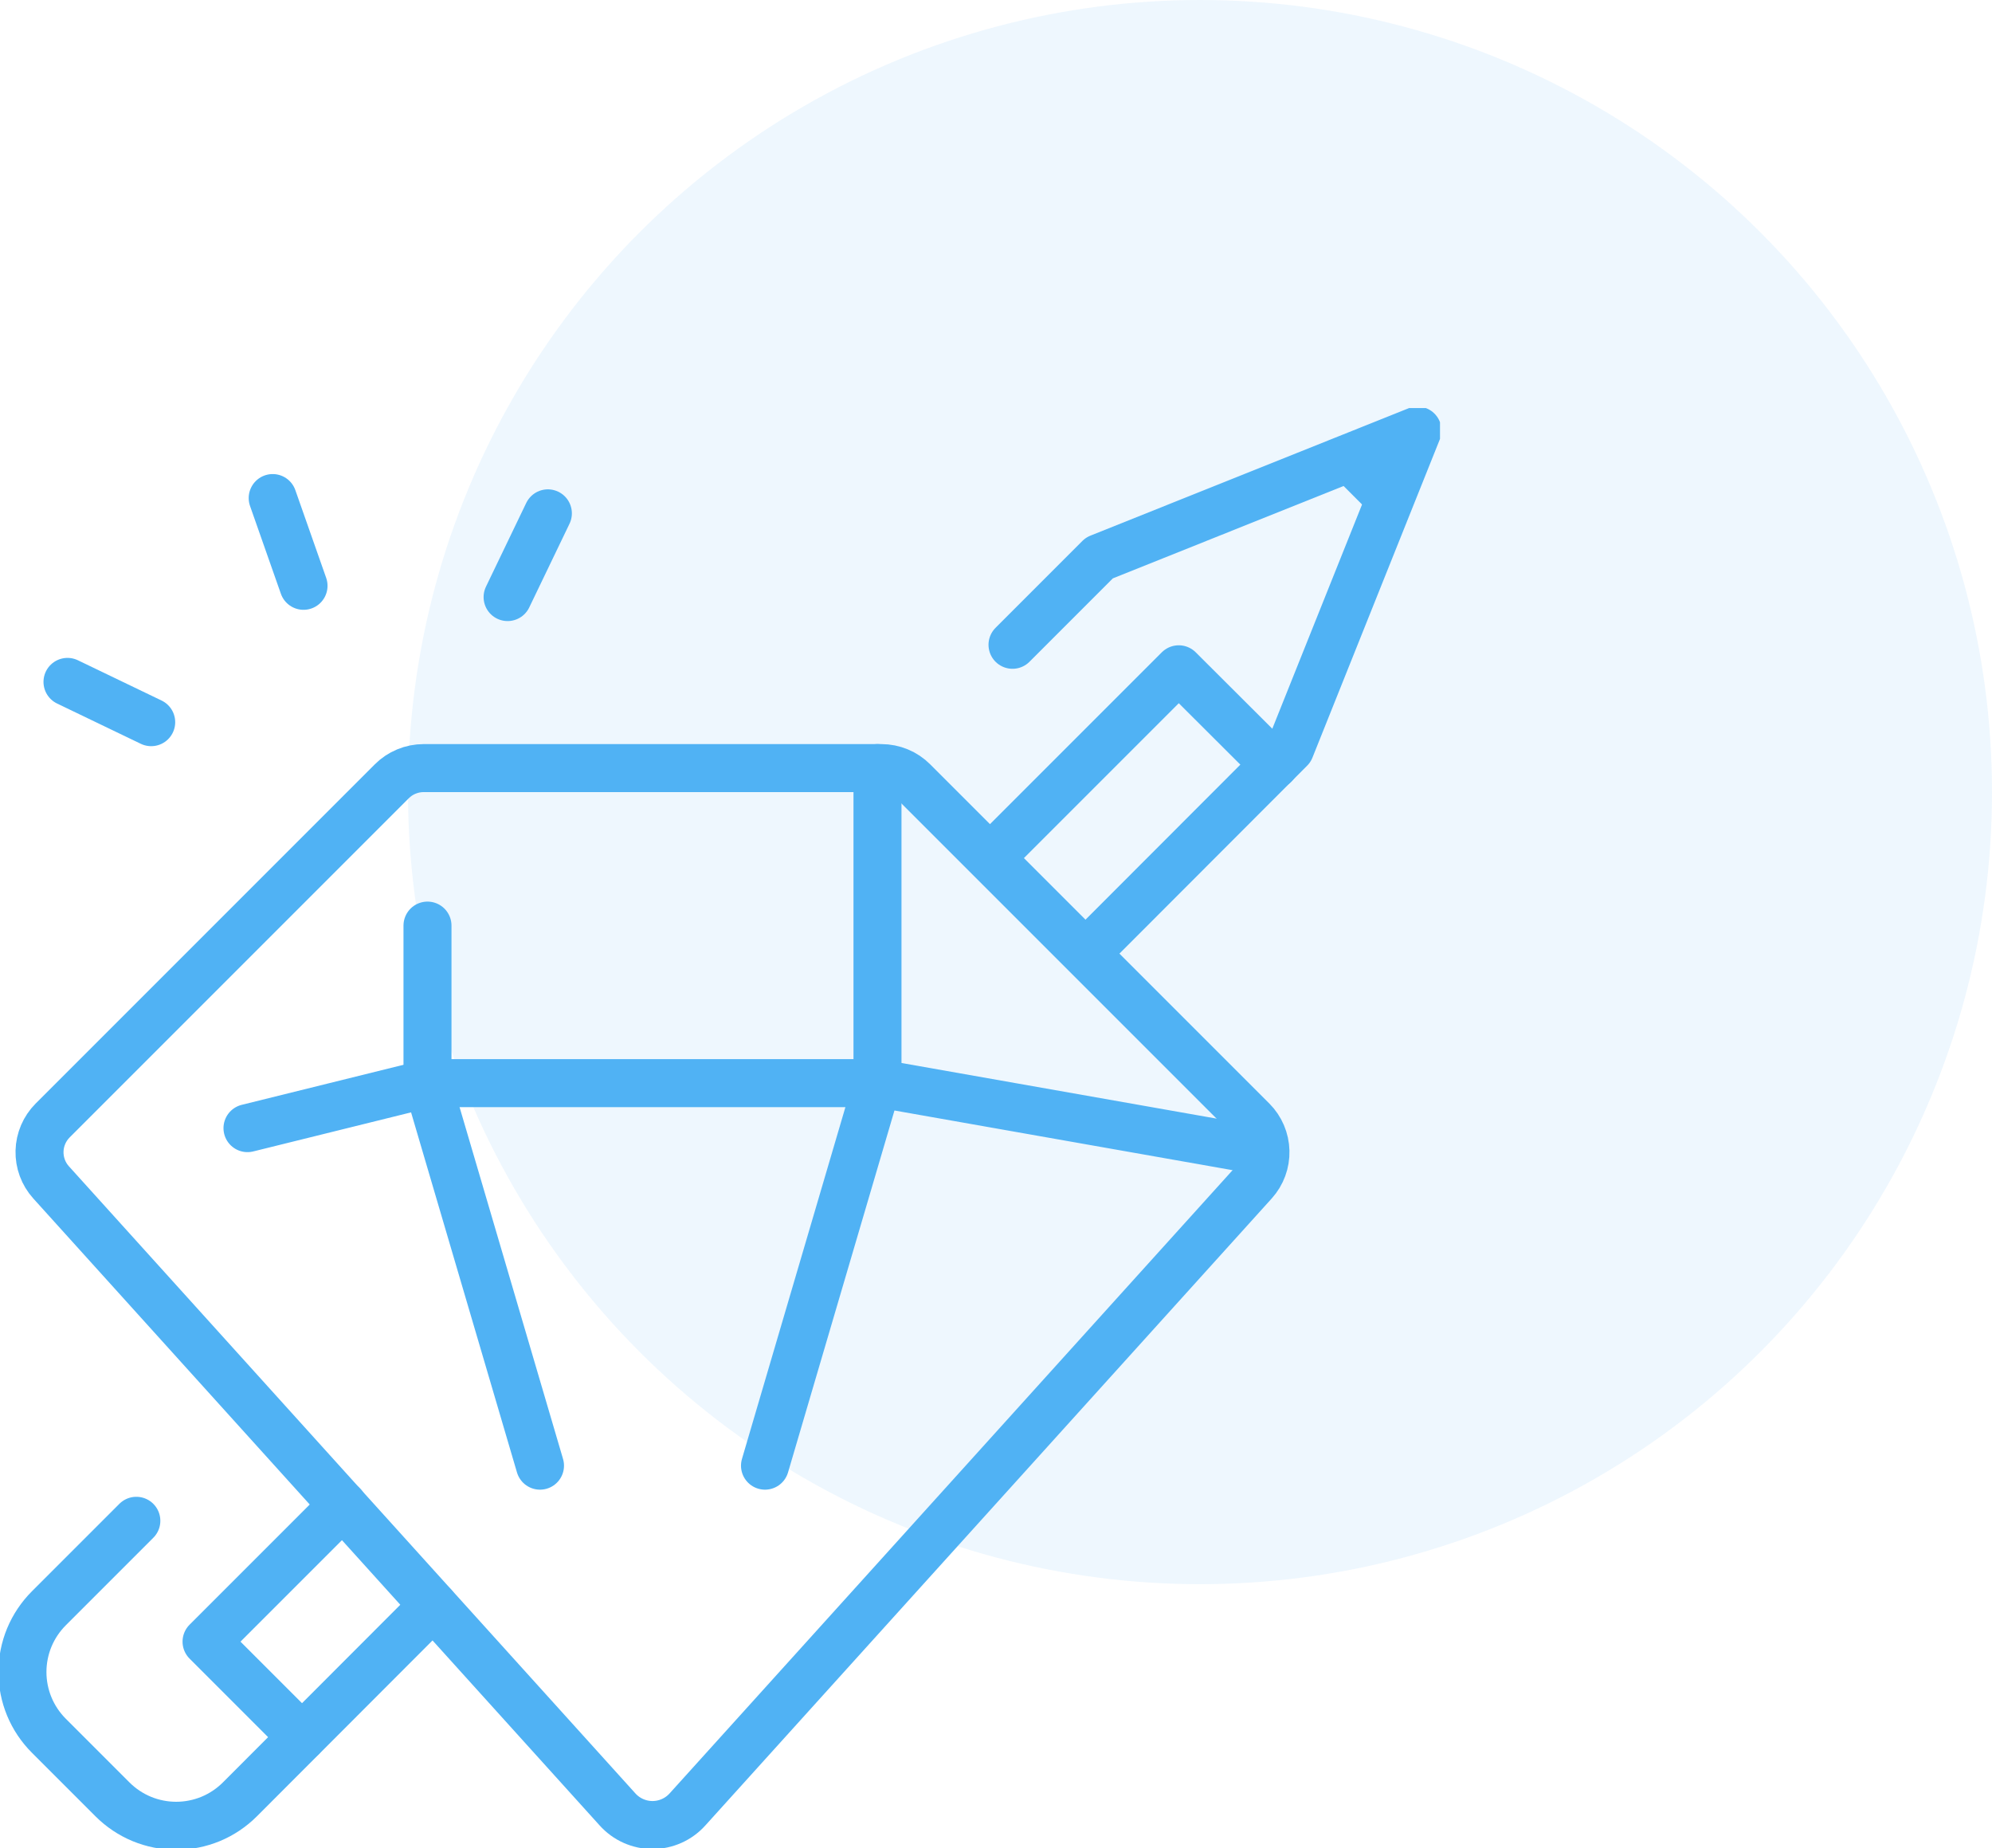
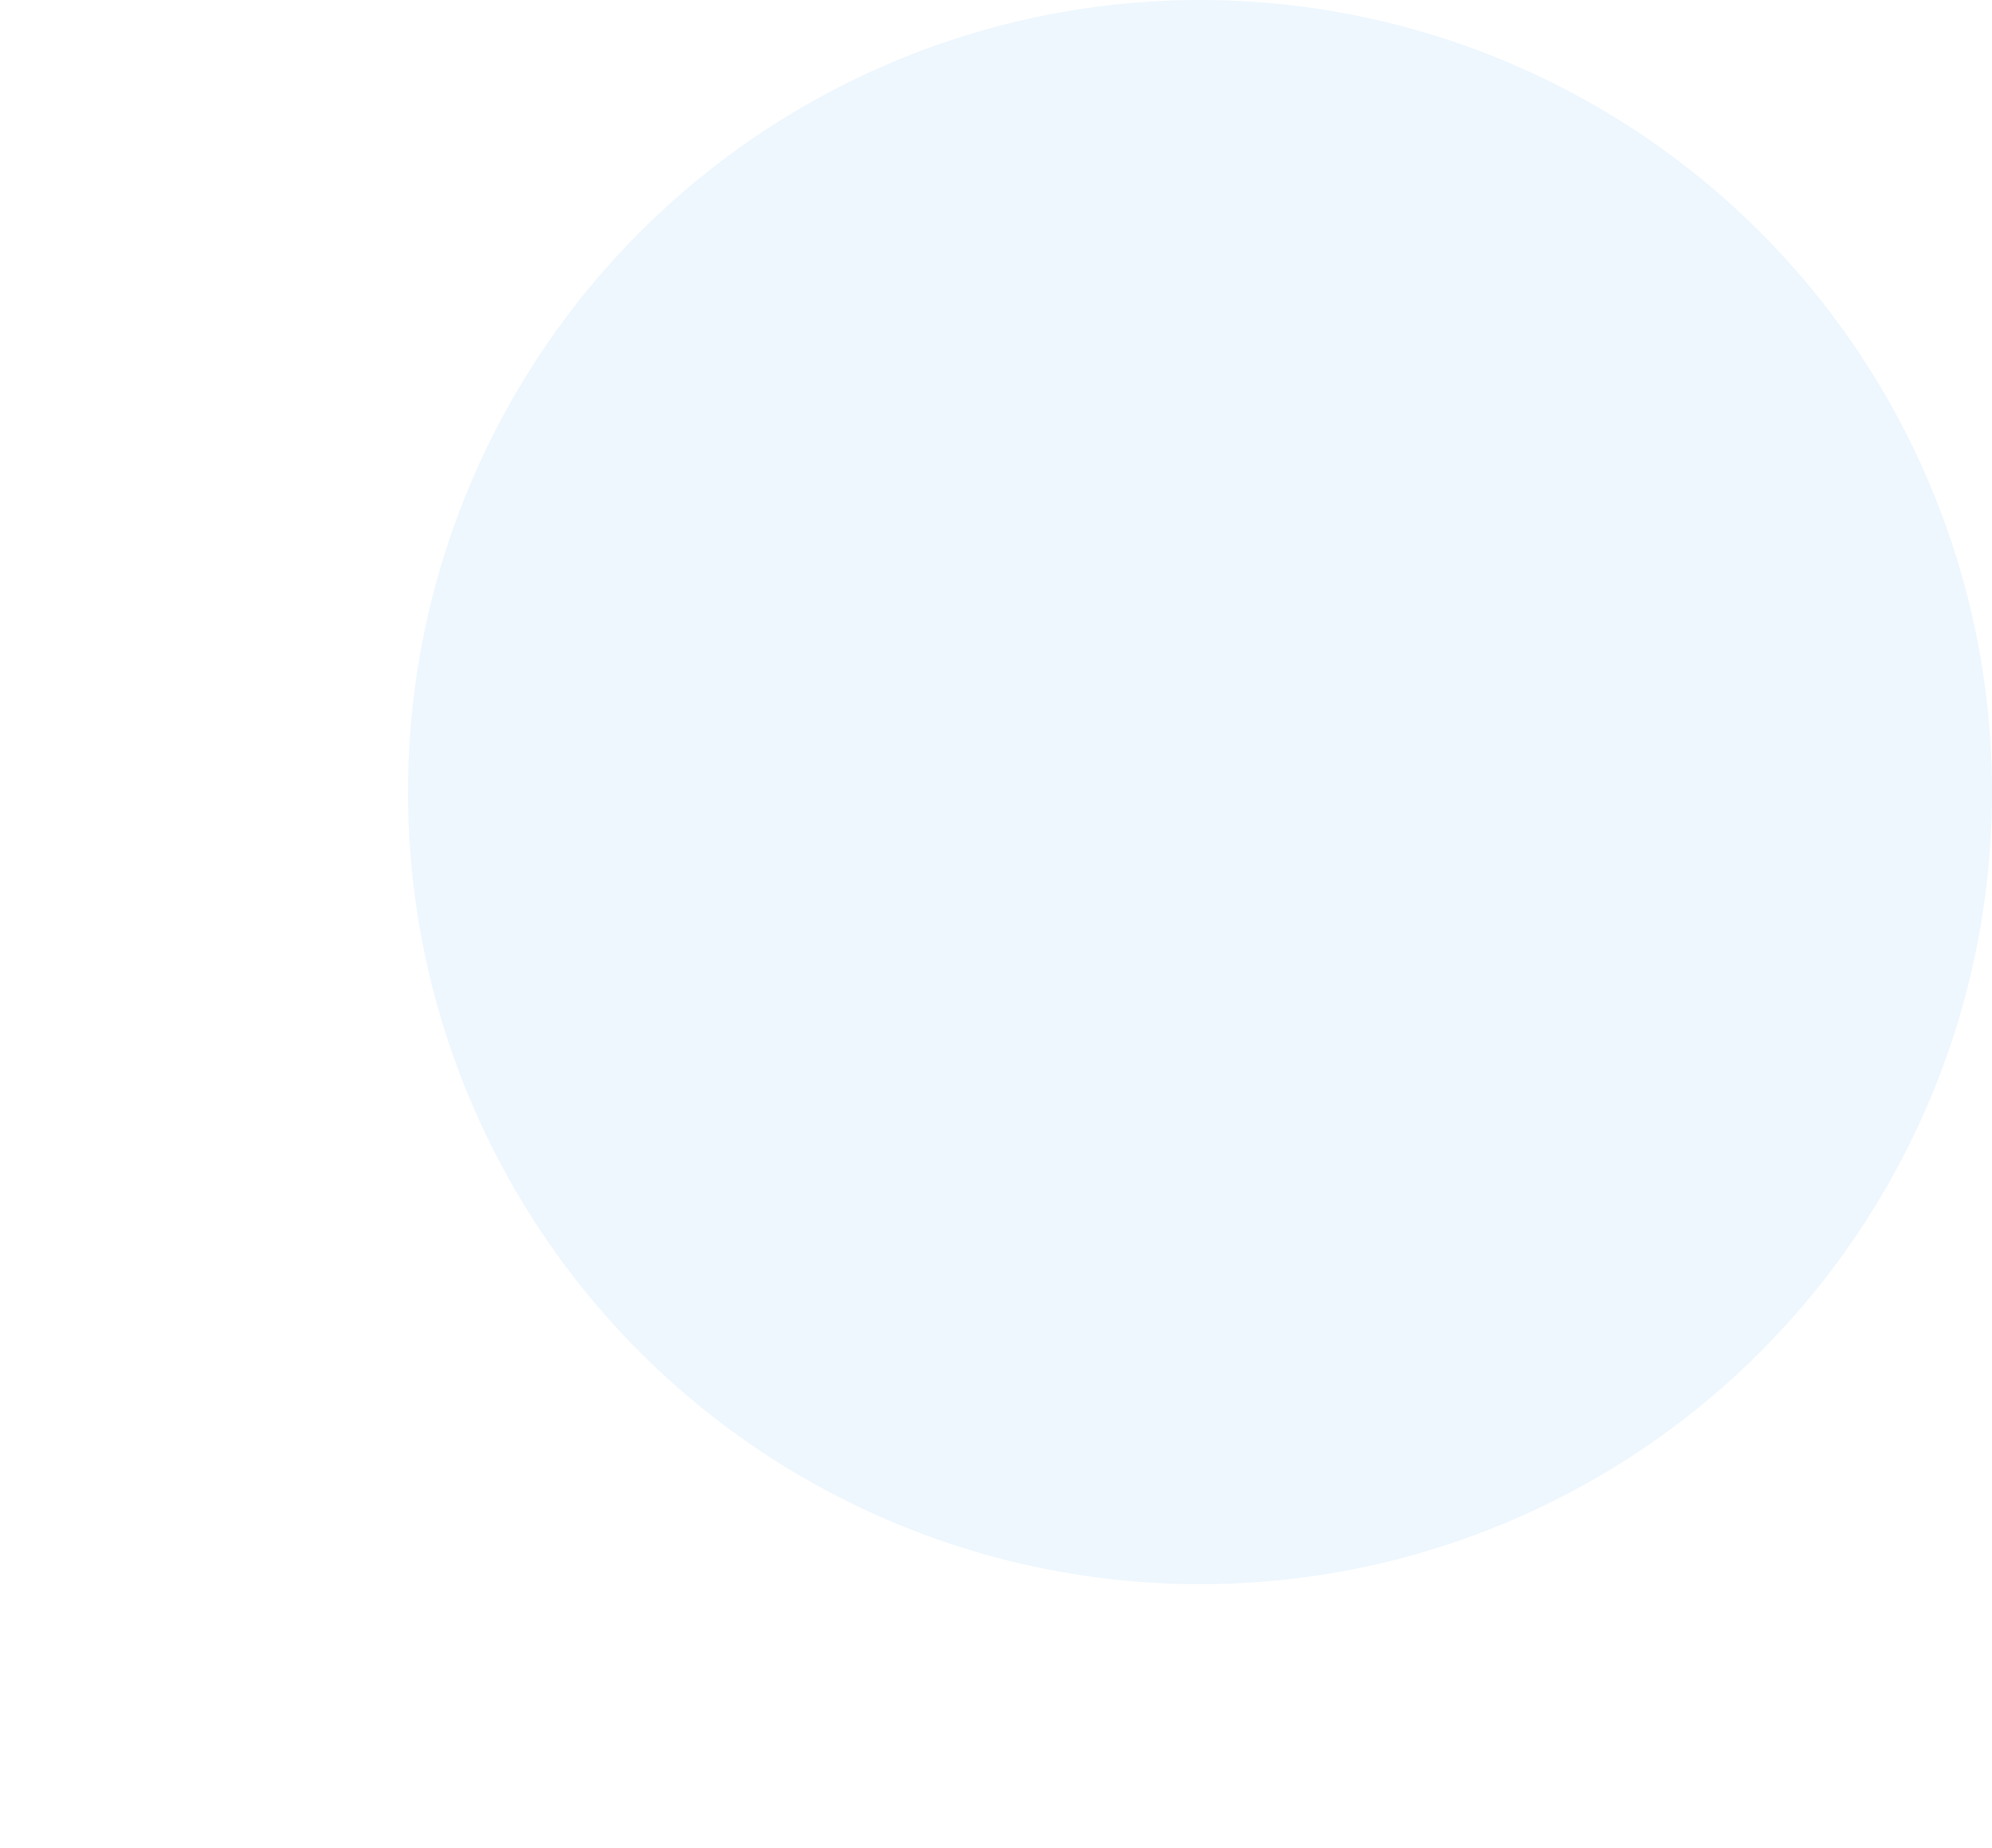
<svg xmlns="http://www.w3.org/2000/svg" width="83" height="77" viewBox="0 0 83 77" fill="none">
  <circle cx="50" cy="33" r="33" fill="#50B2F4" fill-opacity="0.1" />
  <g clip-path="url(#clip0_206_50)">
-     <path d="M5.681 63.359L2.034 67.006C1.686 67.355 1.409 67.768 1.22 68.223C1.032 68.679 0.935 69.167 0.935 69.659C0.935 70.152 1.032 70.64 1.22 71.095C1.409 71.551 1.686 71.964 2.034 72.312L4.688 74.966C5.036 75.314 5.449 75.591 5.905 75.78C6.36 75.968 6.848 76.065 7.341 76.065C7.833 76.065 8.321 75.968 8.777 75.78C9.232 75.591 9.646 75.314 9.994 74.966L18.056 66.894" stroke="#50B2F4" stroke-width="2" stroke-linecap="round" stroke-linejoin="round" />
    <path d="M45.478 39.481L53.756 31.194L59.062 17.938L45.806 23.244L42.188 26.863" stroke="#50B2F4" stroke-width="2" stroke-linecap="round" stroke-linejoin="round" />
    <path d="M14.288 62.712L8.606 68.394L12.581 72.369" stroke="#50B2F4" stroke-width="2" stroke-linecap="round" stroke-linejoin="round" />
-     <path d="M53.1 31.859L49.115 27.884L41.615 35.384" stroke="#50B2F4" stroke-width="2" stroke-linecap="round" stroke-linejoin="round" />
-     <path d="M56.409 19.259L57.74 20.591" stroke="#50B2F4" stroke-width="2" stroke-linecap="round" stroke-linejoin="round" />
+     <path d="M53.1 31.859L41.615 35.384" stroke="#50B2F4" stroke-width="2" stroke-linecap="round" stroke-linejoin="round" />
    <path d="M31.875 61.062L36.562 45.125V32" stroke="#50B2F4" stroke-width="2" stroke-linecap="round" stroke-linejoin="round" />
    <path d="M22.5 61.062L17.812 45.125V38.562" stroke="#50B2F4" stroke-width="2" stroke-linecap="round" stroke-linejoin="round" />
-     <path d="M52.5 47.938L36.562 45.125H17.887L10.312 47" stroke="#50B2F4" stroke-width="2" stroke-linecap="round" stroke-linejoin="round" />
    <path d="M36.722 32H17.653C17.405 32 17.16 32.049 16.932 32.144C16.703 32.238 16.496 32.378 16.322 32.553L2.194 46.681C1.855 47.021 1.659 47.478 1.647 47.957C1.635 48.437 1.807 48.903 2.128 49.259L25.725 75.378C25.909 75.584 26.134 75.749 26.386 75.862C26.638 75.975 26.911 76.034 27.187 76.034C27.463 76.034 27.737 75.975 27.989 75.862C28.241 75.749 28.466 75.584 28.65 75.378L52.247 49.259C52.568 48.903 52.74 48.437 52.727 47.957C52.715 47.478 52.52 47.021 52.181 46.681L38.053 32.553C37.879 32.378 37.671 32.238 37.443 32.144C37.214 32.049 36.969 32 36.722 32V32Z" stroke="#50B2F4" stroke-width="2" stroke-linecap="round" stroke-linejoin="round" />
    <path d="M22.828 21.387L21.15 24.875" stroke="#50B2F4" stroke-width="2" stroke-linecap="round" stroke-linejoin="round" />
    <path d="M11.362 20.75L12.647 24.406" stroke="#50B2F4" stroke-width="2" stroke-linecap="round" stroke-linejoin="round" />
-     <path d="M6.3 30.087L2.812 28.409" stroke="#50B2F4" stroke-width="2" stroke-linecap="round" stroke-linejoin="round" />
  </g>
  <defs>
    <clipPath id="clip0_206_50">
-       <rect width="60" height="60" fill="white" transform="translate(0 17)" />
-     </clipPath>
+       </clipPath>
  </defs>
</svg>